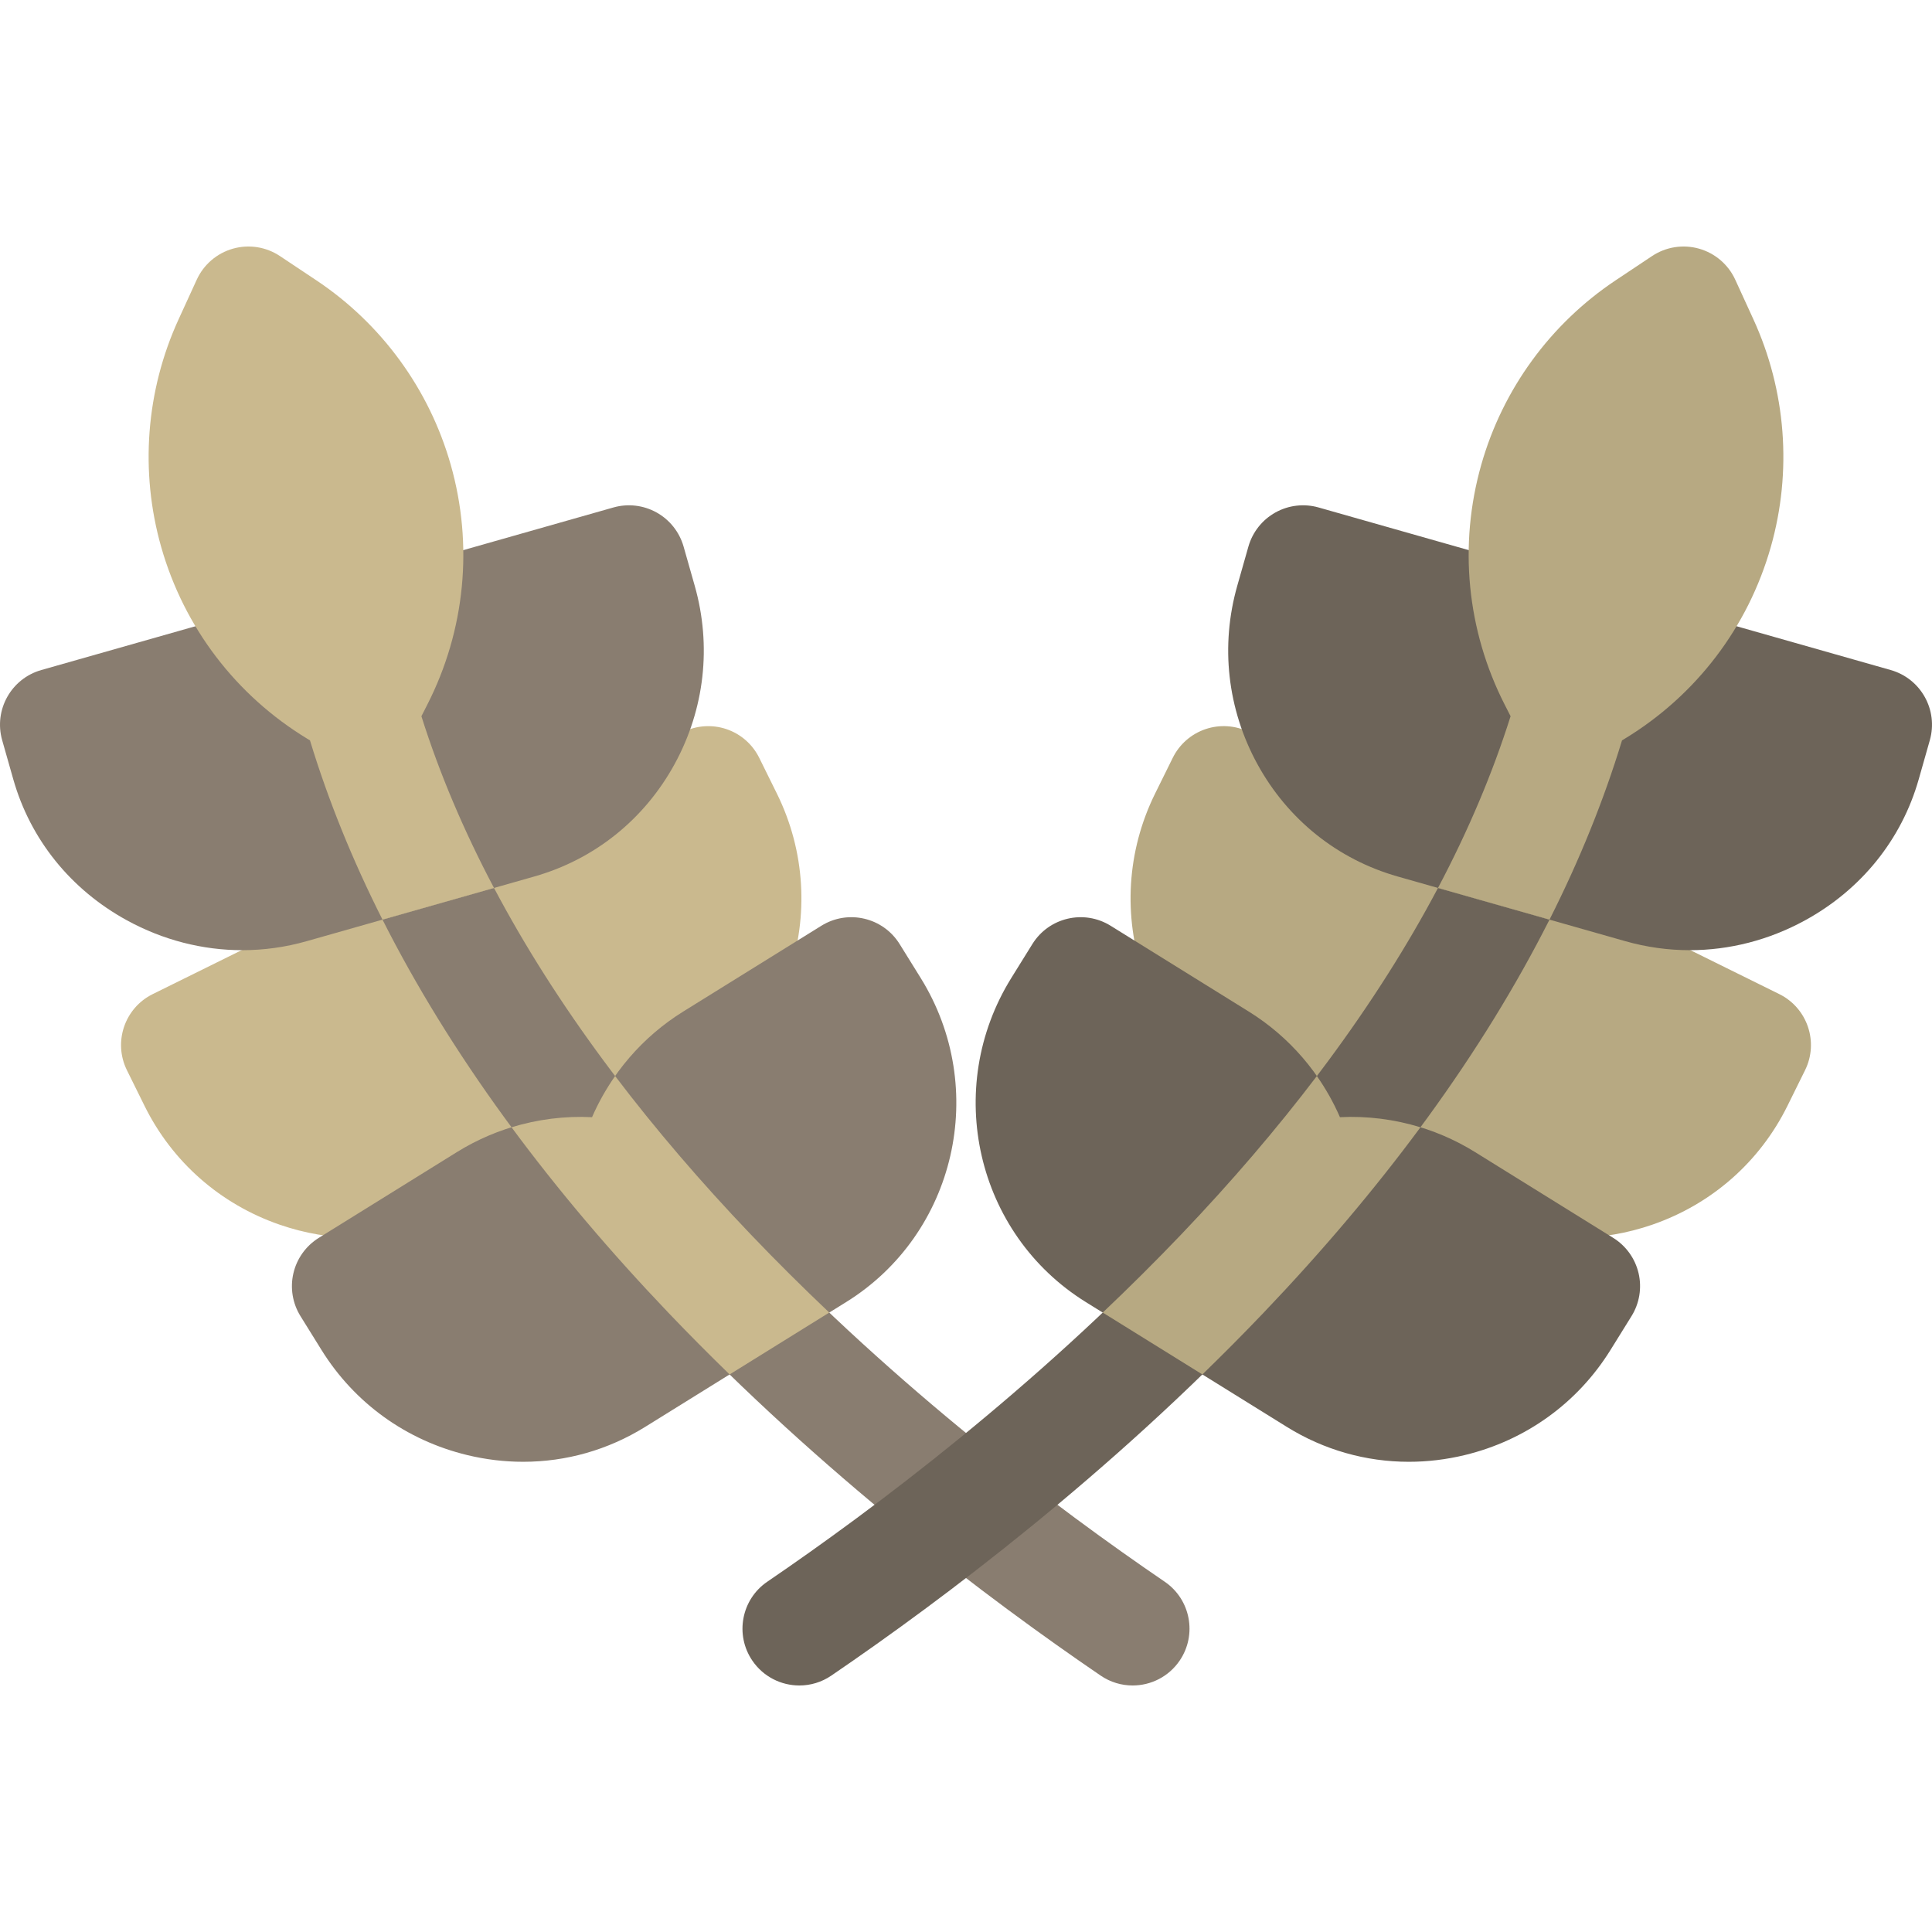
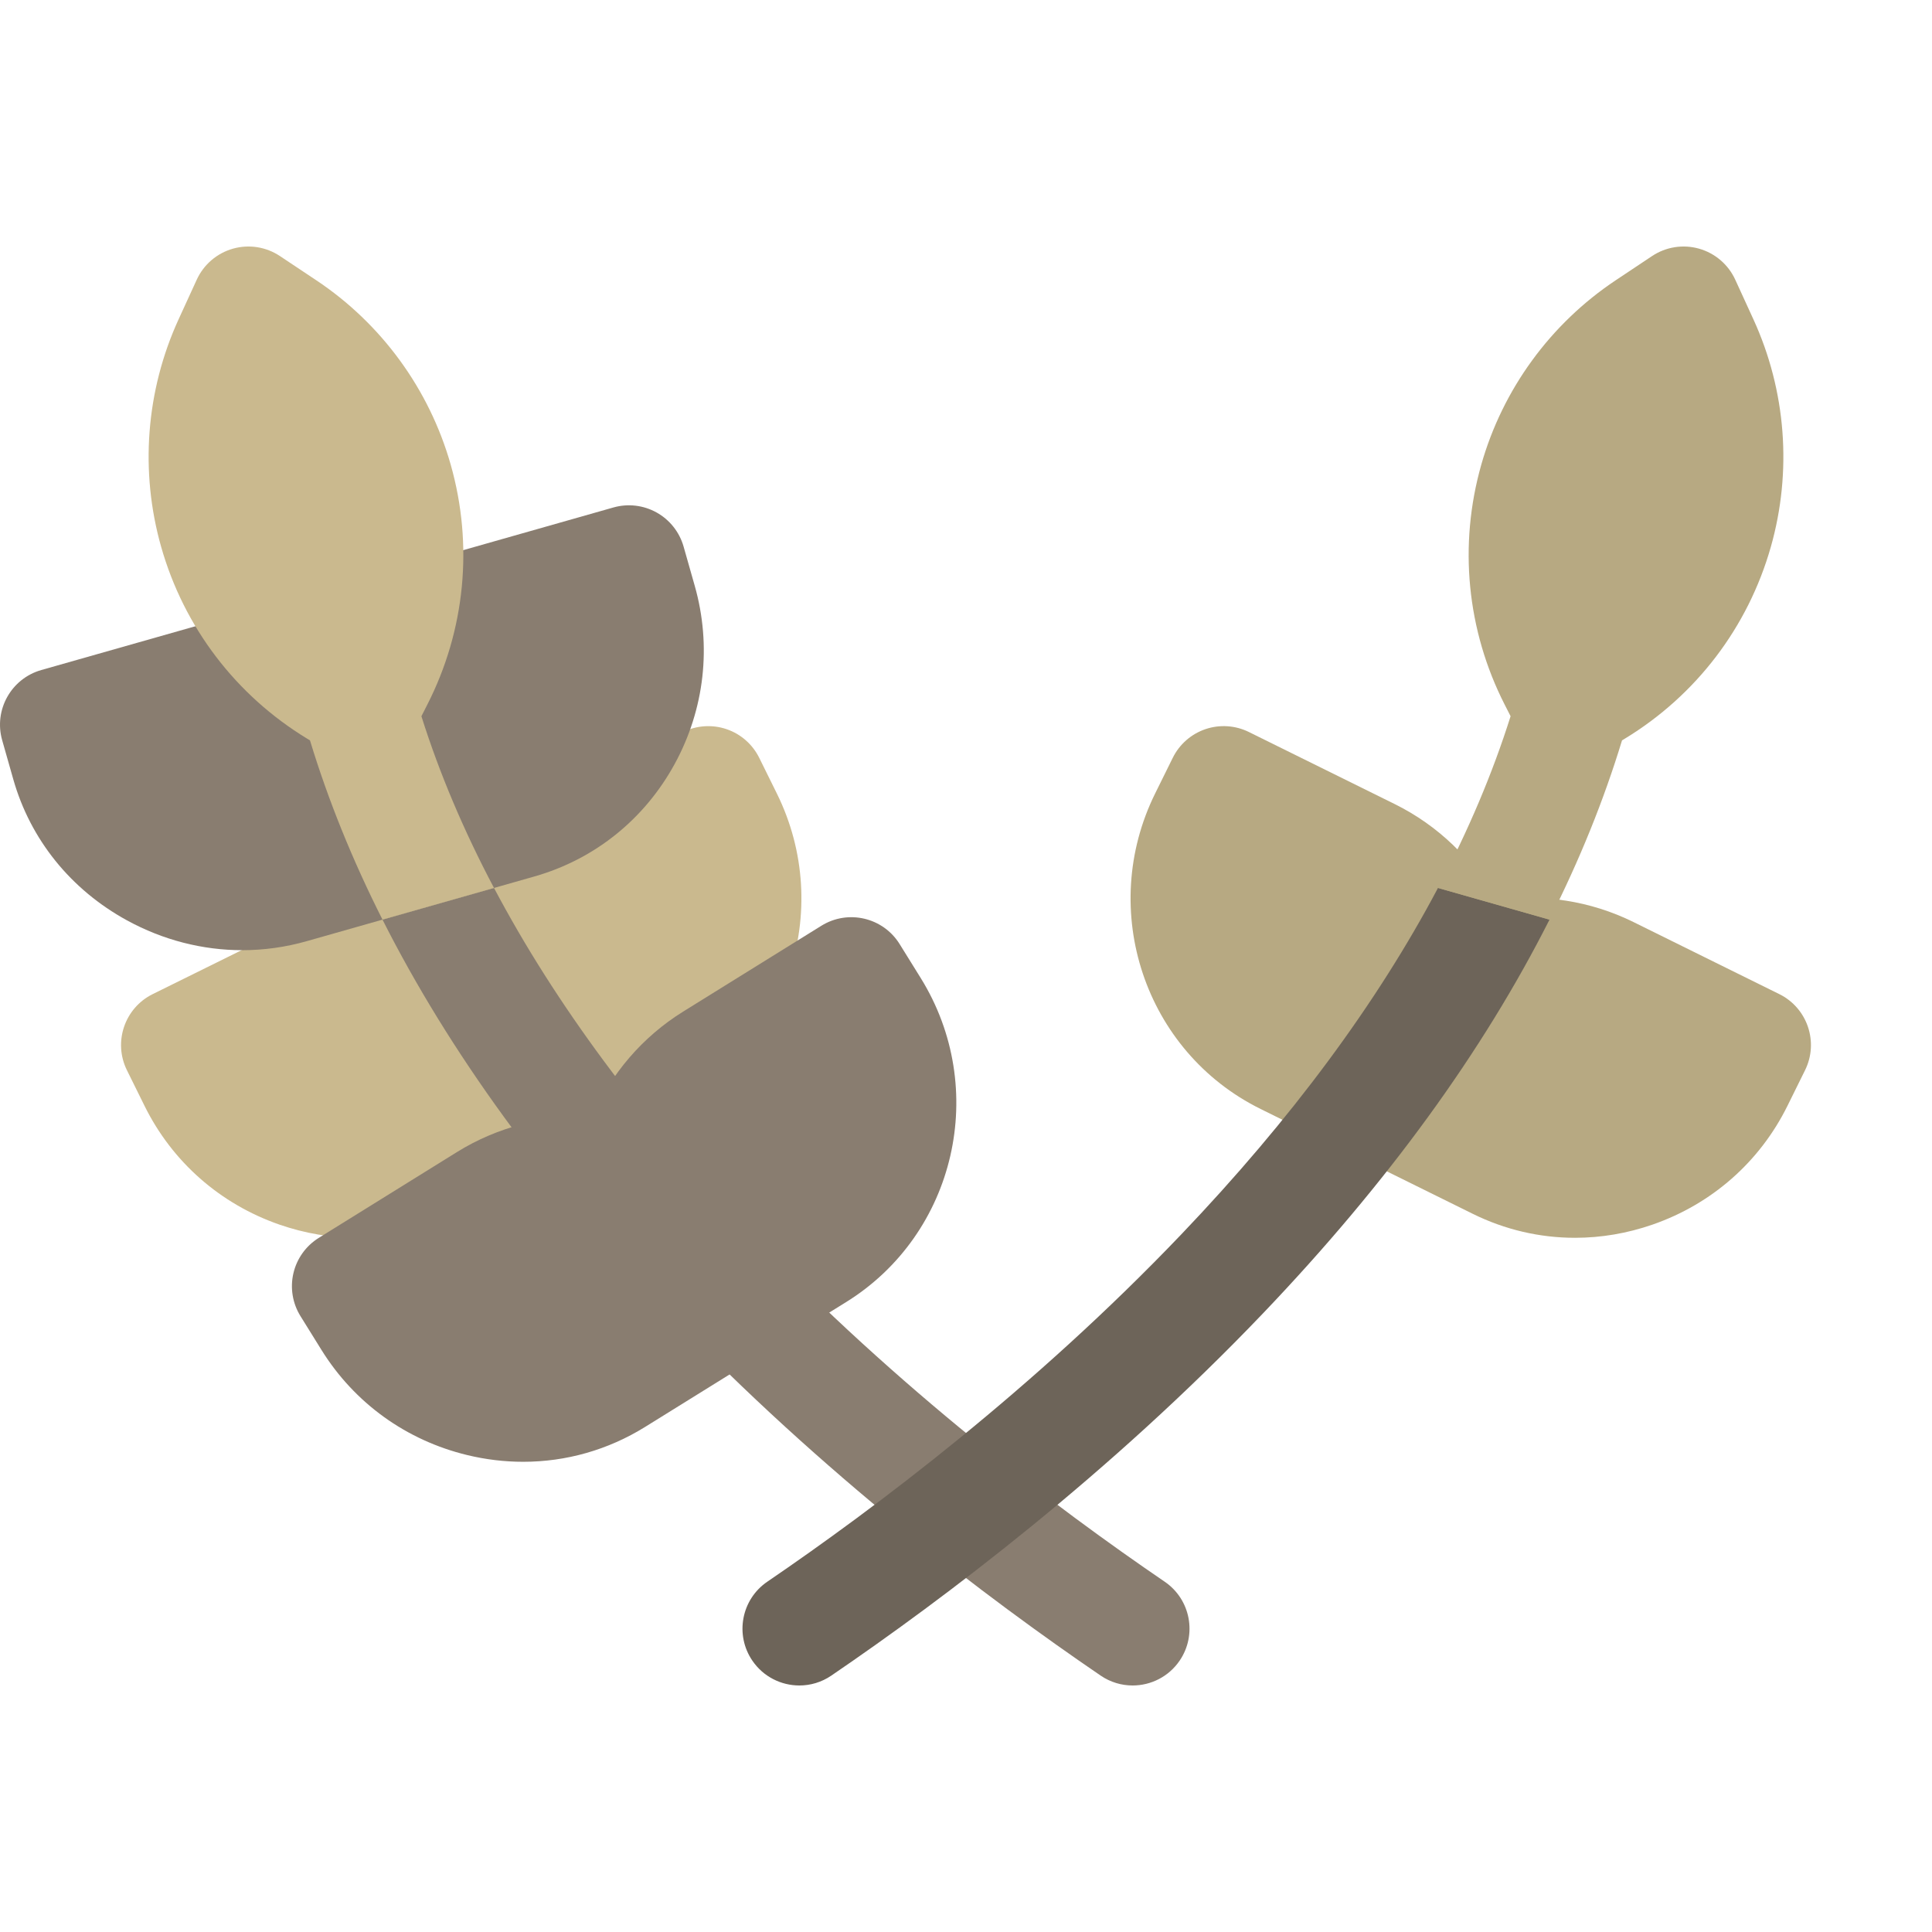
<svg xmlns="http://www.w3.org/2000/svg" version="1.1" id="Layer_1" x="0px" y="0px" viewBox="0 0 512.002 512.002" style="enable-background:new 0 0 512.002 512.002;" xml:space="preserve">
  <path style="fill:#CAB98E;" d="M94.596,328.034c-6.873,0-13.793-1.16-20.521-3.492c-15.732-5.455-28.436-16.633-35.771-31.476  l-4.665-9.442c-3.685-7.456-0.626-16.486,6.828-20.171l38.639-19.094c11.405-5.636,24.159-7.568,36.531-5.742  c6.063-10.936,15.347-19.893,26.752-25.529l38.638-19.094c3.58-1.768,7.716-2.044,11.5-0.763c3.783,1.28,6.902,4.011,8.672,7.593  l4.665,9.441c15.291,30.944,2.76,68.46-27.935,83.629l-56.225,27.784C113.15,325.903,103.916,328.034,94.596,328.034z" />
  <g>
    <path style="fill:#897D70;" d="M308.655,419.169c-28.538-19.456-70.736-51.217-109.707-92.042   c-29.112-30.498-51.853-61.217-68.03-91.81l-29.552,8.397c17.662,34.978,43.01,69.86,75.798,104.208   c40.784,42.725,84.791,75.86,114.526,96.132c2.596,1.77,5.548,2.618,8.47,2.618c4.811,0,9.541-2.302,12.456-6.578   C317.301,433.222,315.527,423.854,308.655,419.169z" />
    <path style="fill:#897D70;" d="M141.593,232.283c15.948-4.532,29.154-15.111,37.183-29.788c7.963-14.557,9.856-31.343,5.331-47.268   l-2.947-10.373c-1.092-3.841-3.664-7.093-7.152-9.037c-3.489-1.945-7.606-2.423-11.449-1.332l-41.325,11.743   c-12.238,3.477-22.991,10.605-30.935,20.262c-11.834-4.038-24.728-4.446-36.967-0.968l-42.386,12.044   c-7.999,2.273-12.642,10.6-10.369,18.601l2.947,10.373c4.532,15.948,15.232,29.22,30.131,37.369   c9.571,5.235,20.033,7.901,30.546,7.901c5.719,0,11.453-0.79,17.066-2.384l20.1-5.711l29.552-8.397L141.593,232.283z" />
    <path style="fill:#897D70;" d="M138.649,387.391c-4.919,0-9.884-0.587-14.811-1.776c-16.185-3.906-29.908-13.801-38.644-27.867   l-5.564-8.959c-2.107-3.393-2.78-7.483-1.871-11.373c0.909-3.888,3.326-7.257,6.719-9.364l36.614-22.738   c10.809-6.712,23.323-9.865,35.806-9.245c4.978-11.471,13.353-21.283,24.161-27.995l36.614-22.738   c7.066-4.387,16.35-2.217,20.737,4.848l5.564,8.959c18.205,29.315,9.352,67.859-19.734,85.922l-53.278,33.086   C161.132,384.256,150.012,387.391,138.649,387.391z" />
  </g>
  <g>
-     <path style="fill:#CAB98E;" d="M198.948,327.127c-13.319-13.953-25.297-27.953-35.933-41.965   c-2.393,3.416-4.449,7.065-6.117,10.907c-7.214-0.359-14.437,0.552-21.337,2.672c12.18,16.483,26.052,32.892,41.602,49.182   c5.355,5.61,10.767,11.05,16.193,16.322l26.408-16.399C212.788,341.23,205.818,334.323,198.948,327.127z" />
    <path style="fill:#CAB98E;" d="M111.678,189.809l1.577-3.096l0,0c10.037-19.715,12.236-42.292,6.188-63.573   c-5.681-19.995-18.339-37.353-35.64-48.875l-9.622-6.409c-3.669-2.444-8.224-3.157-12.464-1.952   c-4.24,1.205-7.739,4.207-9.575,8.213l-4.815,10.51c-8.657,18.899-10.296,40.319-4.614,60.315   c6.047,21.28,19.788,39.329,38.694,50.819l0.741,0.451c4.817,15.827,11.225,31.674,19.216,47.5l29.552-8.397   C122.873,220.101,116.447,204.918,111.678,189.809z" />
  </g>
  <path style="fill:#B7A982;" d="M390.295,321.675l-56.225-27.784c-30.695-15.169-43.227-52.684-27.935-83.629l4.665-9.441  c1.77-3.58,4.888-6.311,8.672-7.593c3.785-1.28,7.92-1.005,11.5,0.763l38.638,19.094c11.406,5.636,20.69,14.593,26.752,25.529  c12.372-1.826,25.126,0.107,36.531,5.742l38.639,19.094c7.456,3.685,10.513,12.715,6.828,20.171l-4.665,9.442  c-7.335,14.843-20.039,26.021-35.771,31.476c-6.728,2.332-13.647,3.492-20.521,3.492  C408.085,328.034,398.85,325.903,390.295,321.675z" />
  <g>
    <path style="fill:#6D6459;" d="M203.345,419.169c28.538-19.456,70.736-51.217,109.707-92.042   c29.112-30.498,51.853-61.217,68.03-91.81l29.552,8.397c-17.662,34.978-43.01,69.86-75.798,104.208   c-40.784,42.725-84.791,75.86-114.526,96.132c-2.596,1.77-5.548,2.618-8.47,2.618c-4.811,0-9.541-2.302-12.456-6.578   C194.7,433.222,196.473,423.854,203.345,419.169z" />
-     <path style="fill:#6D6459;" d="M370.407,232.283c-15.948-4.532-29.154-15.111-37.183-29.788   c-7.963-14.557-9.856-31.343-5.331-47.268l2.948-10.373c1.092-3.841,3.664-7.093,7.152-9.037c3.489-1.945,7.606-2.423,11.449-1.332   l41.325,11.743c12.238,3.477,22.991,10.605,30.935,20.262c11.834-4.038,24.728-4.446,36.967-0.968l42.387,12.044   c7.999,2.273,12.642,10.6,10.369,18.601l-2.947,10.373c-4.532,15.948-15.232,29.22-30.131,37.369   c-9.571,5.235-20.033,7.901-30.546,7.901c-5.719,0-11.453-0.79-17.066-2.384l-20.1-5.711l-29.552-8.397L370.407,232.283z" />
-     <path style="fill:#6D6459;" d="M341.038,378.152l-53.278-33.086c-29.086-18.063-37.939-56.608-19.734-85.922l5.564-8.959   c4.387-7.065,13.672-9.235,20.737-4.848l36.614,22.738c10.807,6.712,19.183,16.524,24.161,27.995   c12.483-0.621,24.997,2.533,35.806,9.245l36.614,22.738c3.393,2.107,5.81,5.476,6.719,9.364c0.909,3.889,0.237,7.98-1.871,11.373   l-5.564,8.959c-8.735,14.066-22.458,23.962-38.644,27.867c-4.926,1.188-9.89,1.776-14.811,1.776   C361.988,387.391,350.868,384.256,341.038,378.152z" />
  </g>
  <g>
-     <path style="fill:#B7A982;" d="M313.052,327.127c13.32-13.953,25.297-27.953,35.933-41.965c2.393,3.416,4.449,7.065,6.117,10.907   c7.214-0.359,14.437,0.552,21.337,2.672c-12.18,16.483-26.052,32.892-41.602,49.182c-5.355,5.61-10.767,11.05-16.193,16.322   l-26.408-16.399C299.213,341.23,306.183,334.323,313.052,327.127z" />
    <path style="fill:#B7A982;" d="M400.322,189.809l-1.577-3.096l0,0c-10.037-19.715-12.236-42.292-6.188-63.573   c5.681-19.995,18.339-37.353,35.64-48.875l9.622-6.409c3.669-2.444,8.224-3.157,12.464-1.952c4.24,1.205,7.739,4.207,9.575,8.213   l4.815,10.51c8.657,18.899,10.296,40.319,4.614,60.315c-6.047,21.28-19.788,39.329-38.694,50.819l-0.741,0.451   c-4.817,15.827-11.225,31.674-19.216,47.5l-29.552-8.397C389.127,220.101,395.553,204.918,400.322,189.809z" />
  </g>
  <g>
</g>
  <g>
</g>
  <g>
</g>
  <g>
</g>
  <g>
</g>
  <g>
</g>
  <g>
</g>
  <g>
</g>
  <g>
</g>
  <g>
</g>
  <g>
</g>
  <g>
</g>
  <g>
</g>
  <g>
</g>
  <g>
</g>
</svg>